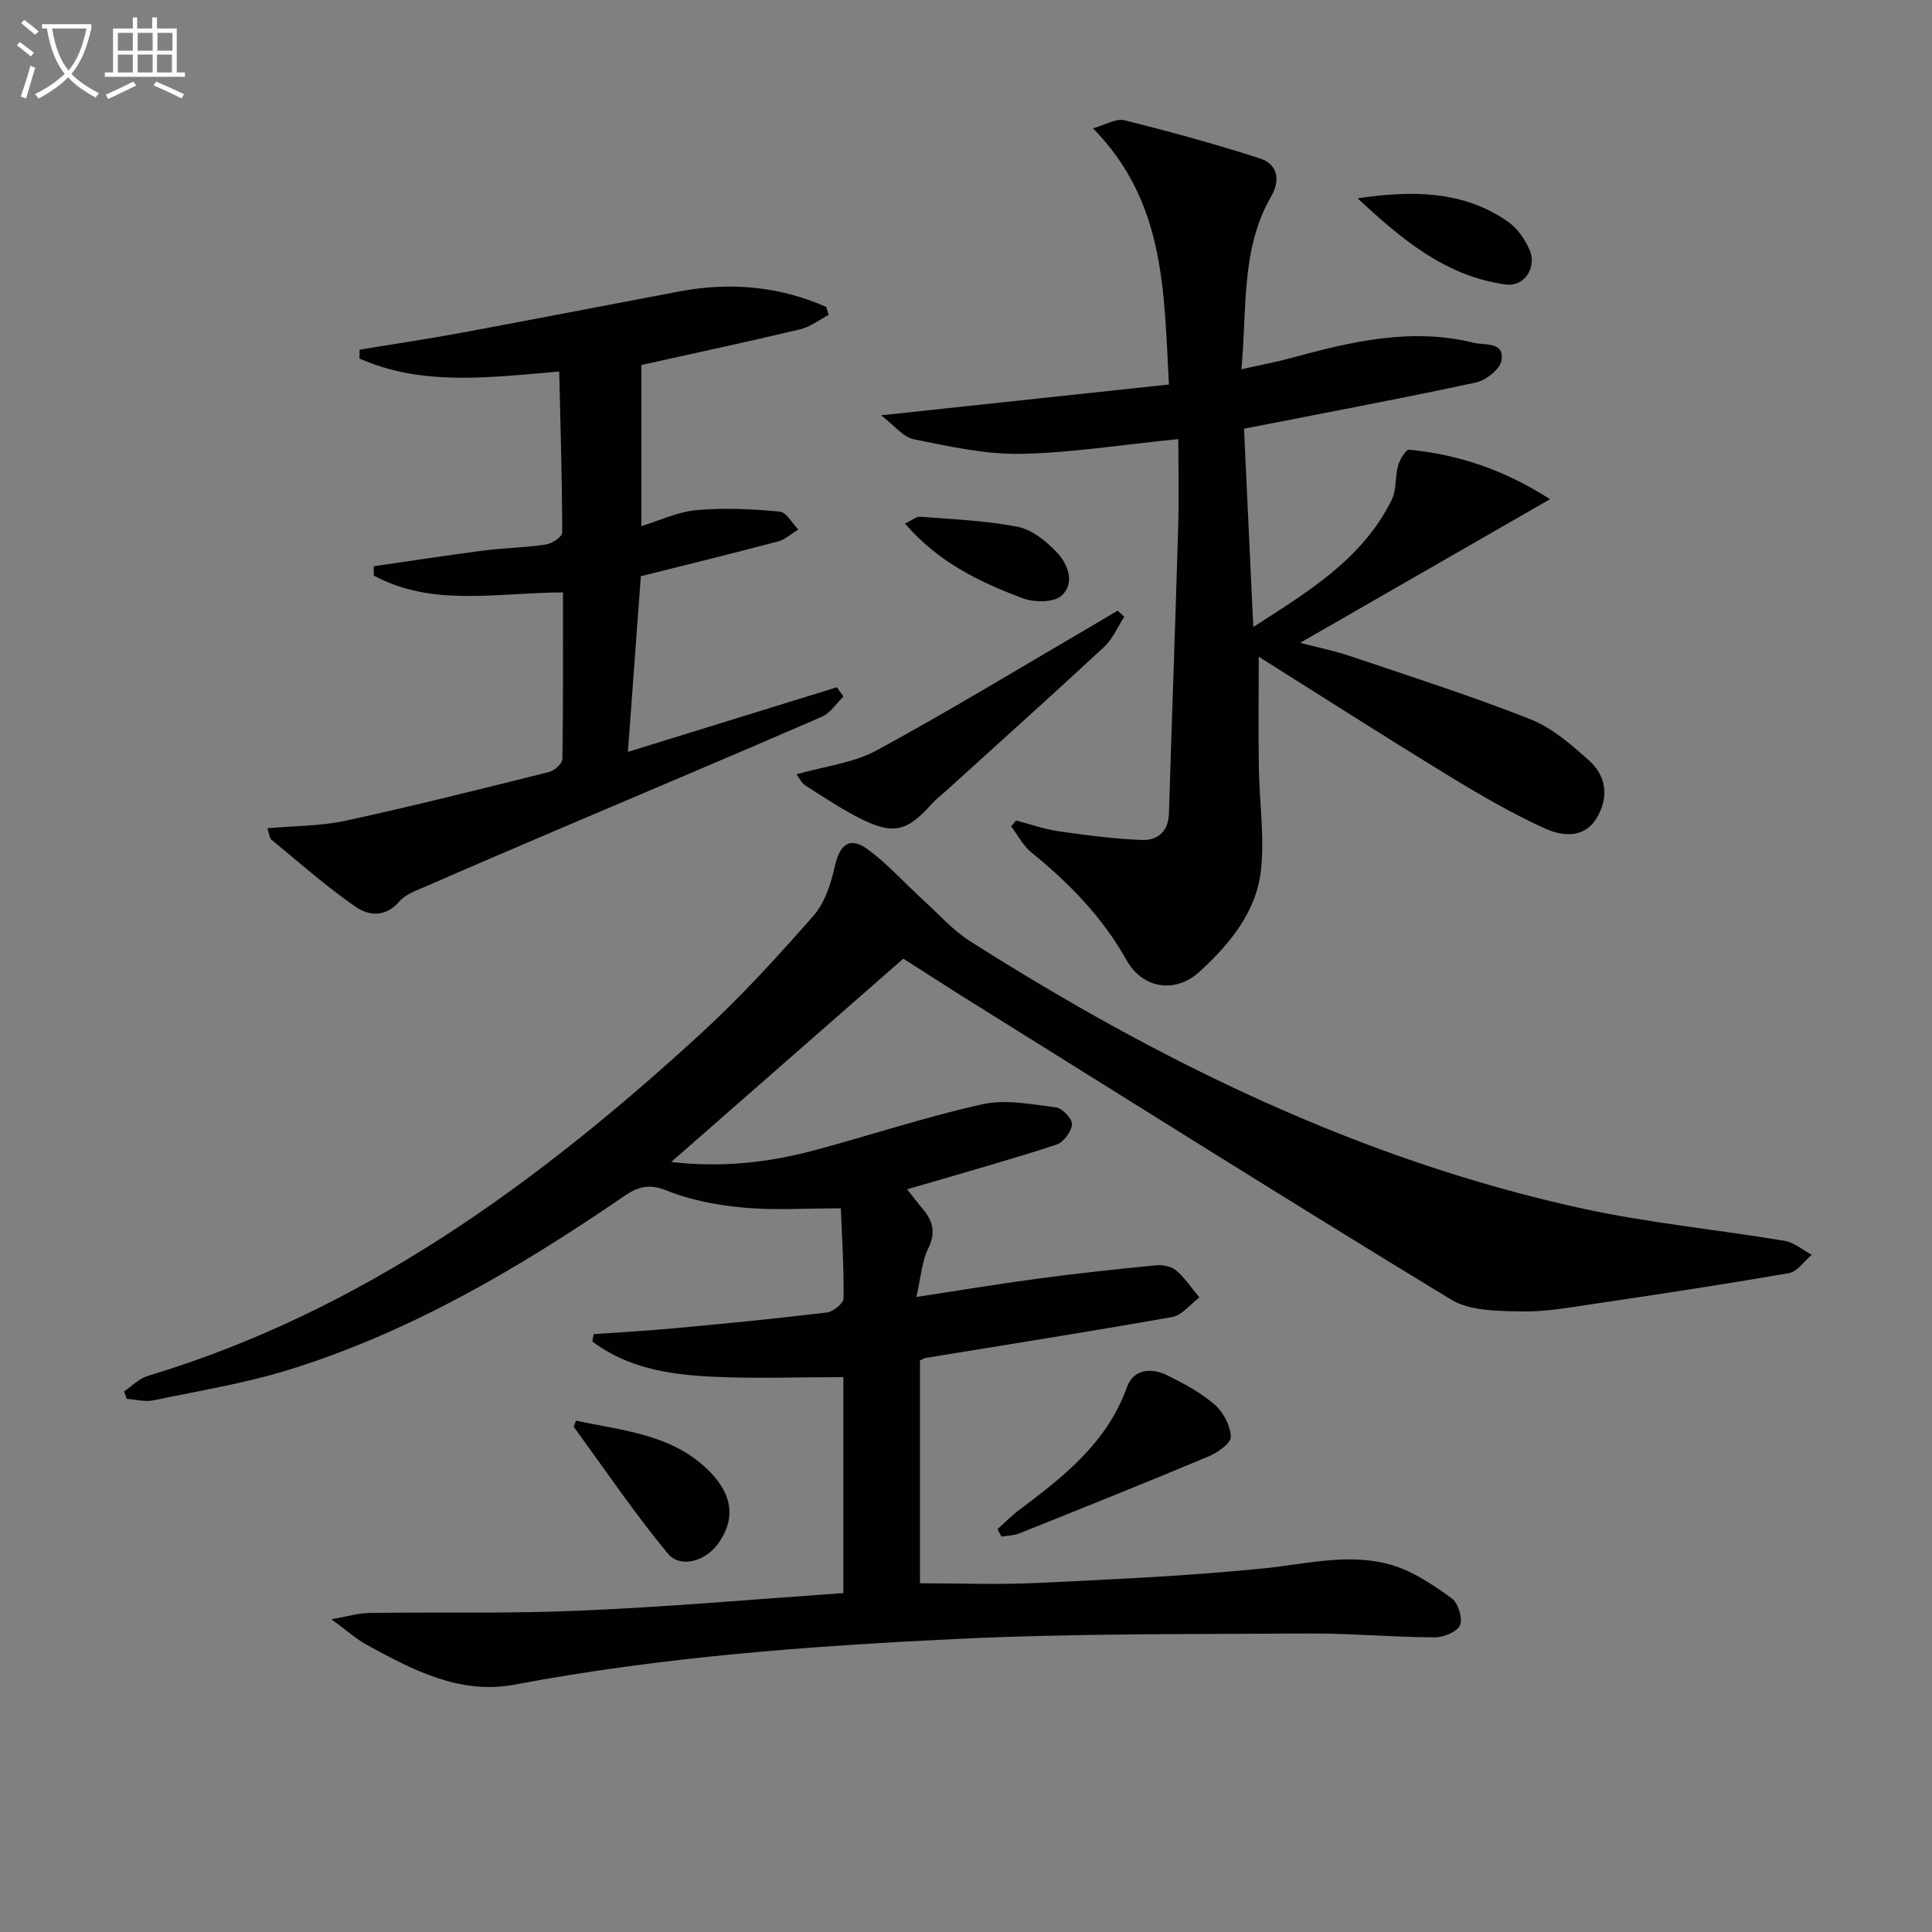
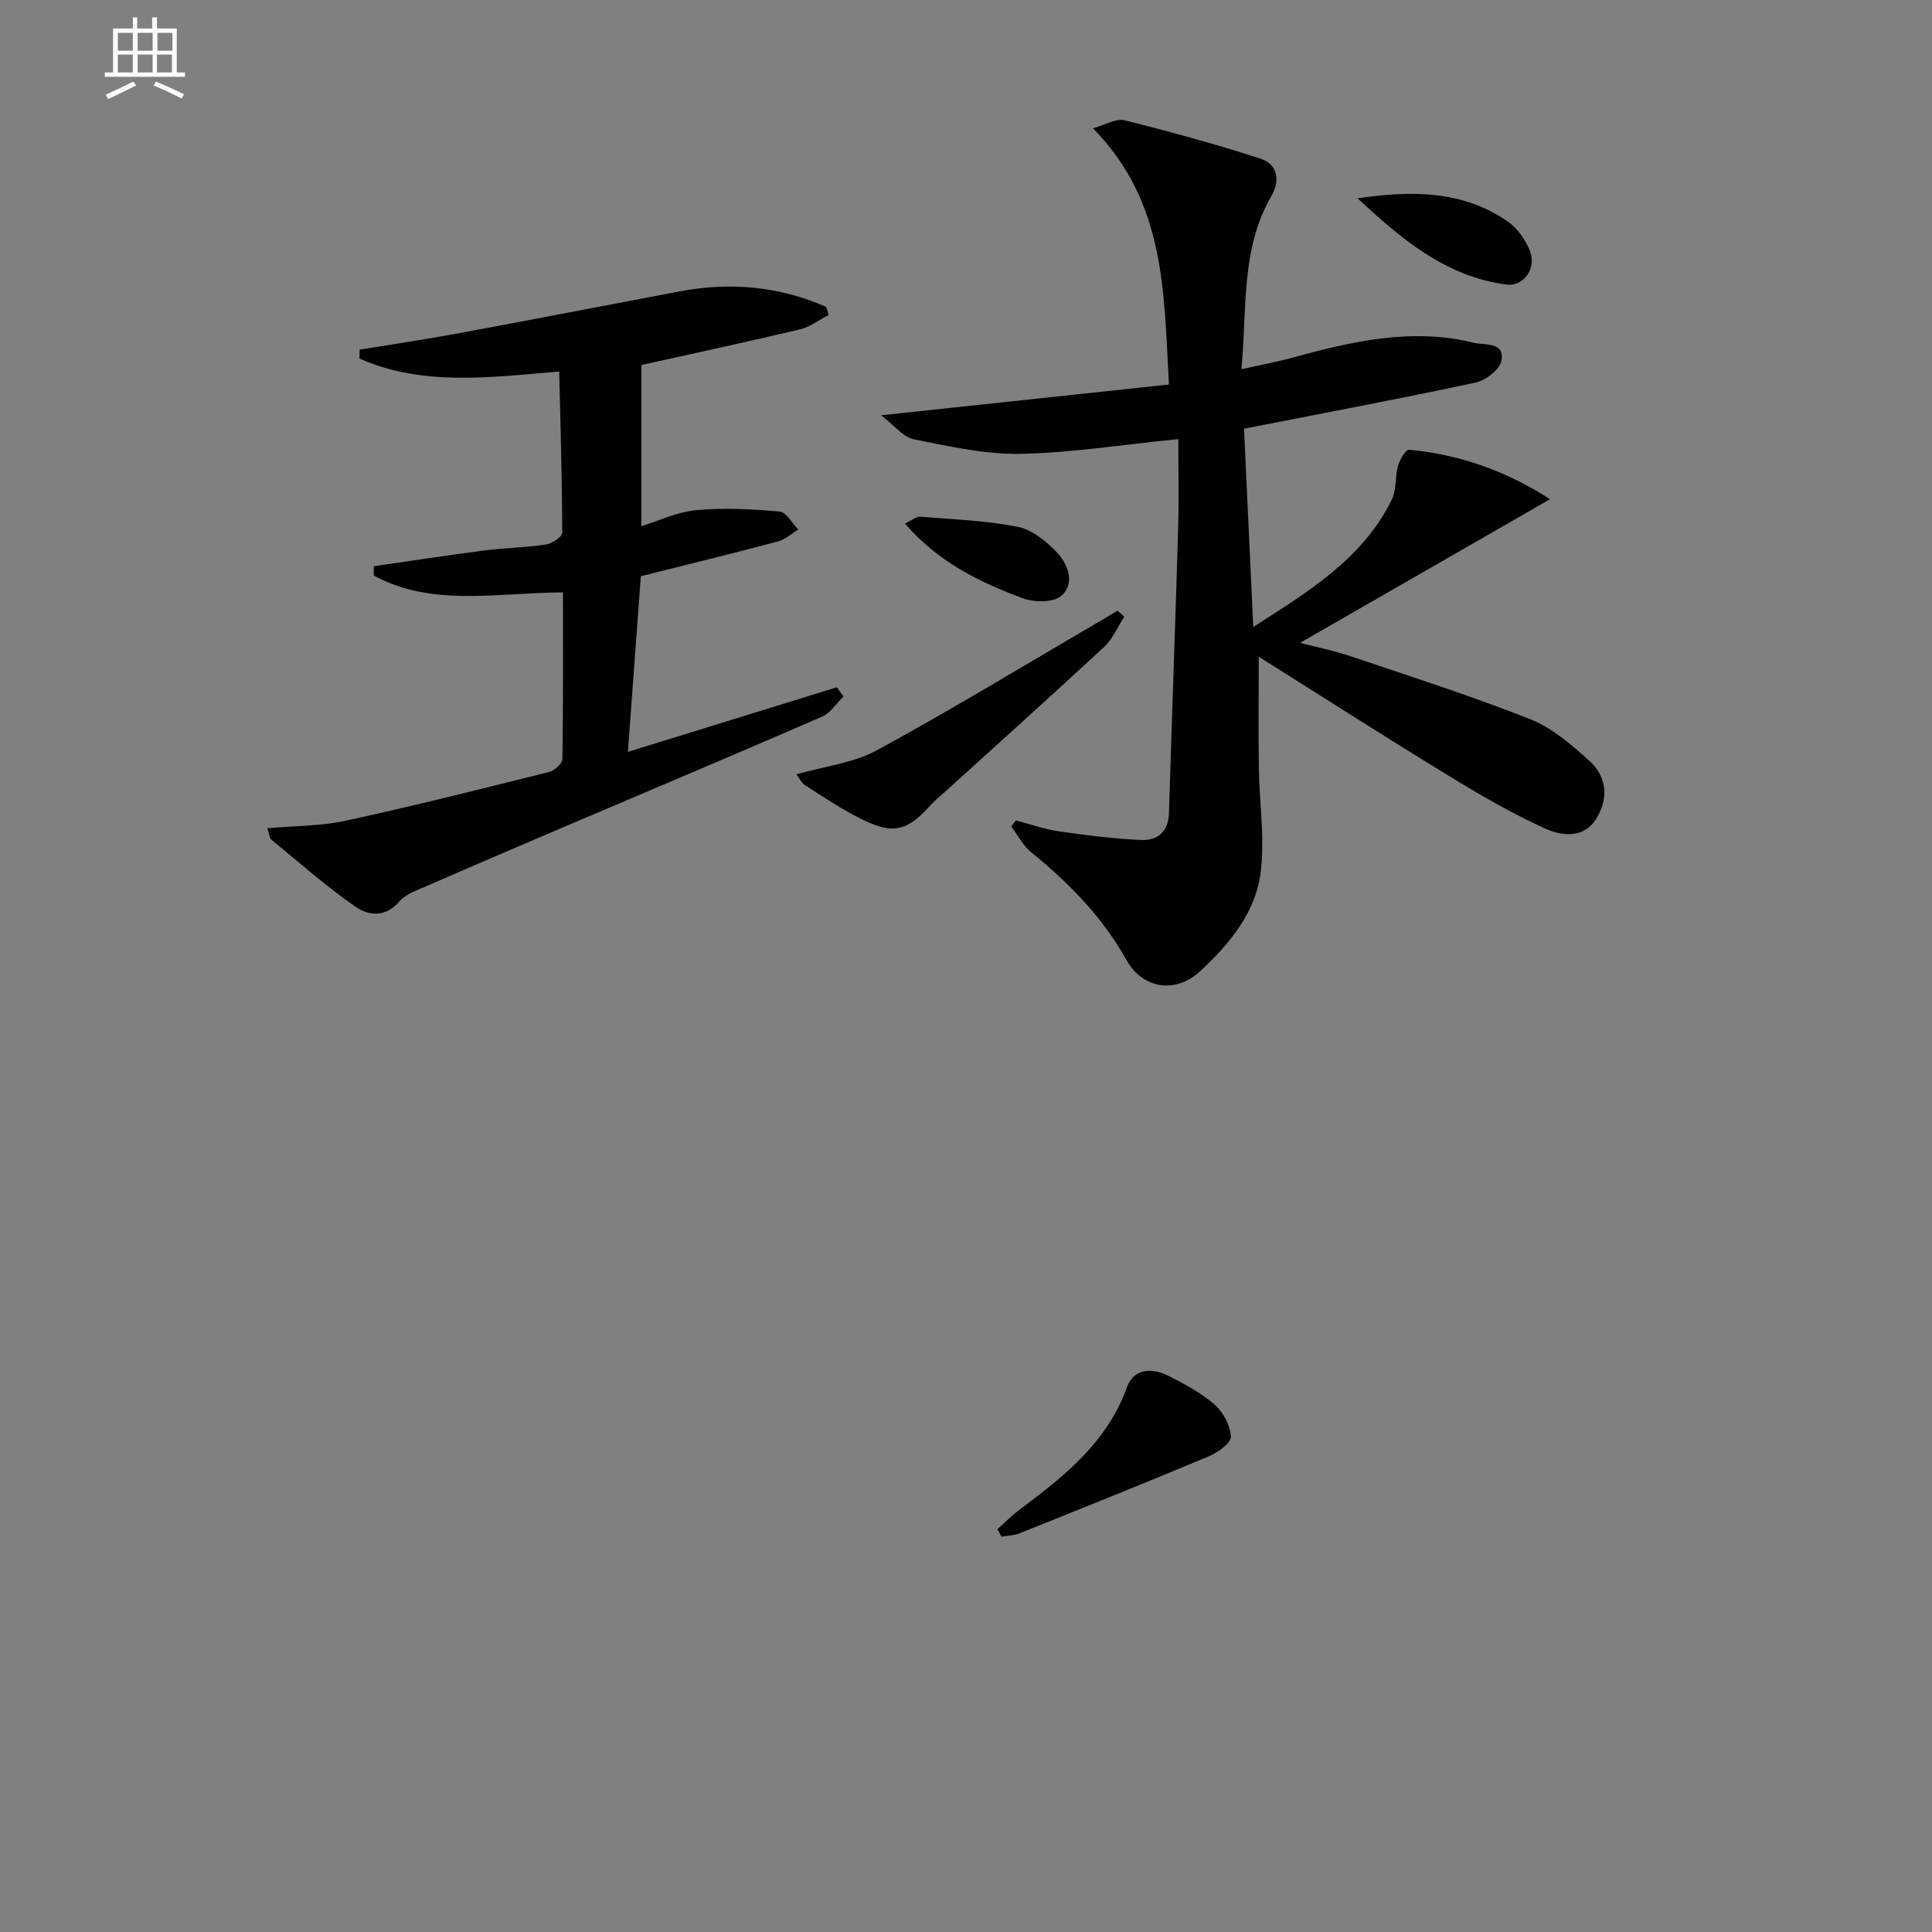
<svg xmlns="http://www.w3.org/2000/svg" enable-background="new 0 0 400 400" viewBox="0 0 400 400">
  <rect x="0" y="0" width="400" height="400" fill="#808080" stroke="none" />
-   <path d="m6.4 11.7c-1-.8-1.9-1.6-2.9-2.3l.6-.7c.9.7 1.9 1.4 2.9 2.2zm-2.1 8.3c.7-2.1 1.4-4.2 2-6.4.2.1.6.3 1 .4-.7 2.3-1.3 4.4-1.9 6.4zm3-12.8c-1.1-.9-2.1-1.7-2.9-2.4l.6-.7c1 .8 2 1.5 3 2.4zm1.4-1.3v-.9h10.2v.9c-.9 4.2-2.3 7.3-4.1 9.4 1.3 1.4 3.2 2.7 5.7 4-.2.2-.4.5-.7.9-2.5-1.4-4.4-2.7-5.7-4.2-1.4 1.5-3.5 3-6.1 4.4 0 0 0 0-.1-.1-.3-.4-.5-.7-.7-.8 2.7-1.3 4.7-2.8 6.2-4.2-1.8-2.2-3-5.3-3.7-9.4zm9.2 0h-7.1c.6 3.8 1.7 6.7 3.4 8.7 1.7-2 2.9-4.8 3.7-8.7z" fill="#fbfcfa" />
  <path d="m31.6 3.6h.9v2.3h4.1v9.1h1.7v.9h-16.6v-.9h1.7v-9.1h4.1v-2.3h.9v2.3h3.1v-2.3zm-4 13.3.6.8c-1.9.9-3.8 1.9-5.8 2.8-.2-.3-.3-.6-.5-.9 2-.9 3.9-1.8 5.7-2.7zm-3.2-10.1v3.7h3.1v-3.7zm0 4.5v3.7h3.1v-3.7zm4.1-4.5v3.7h3.1v-3.7zm0 4.5v3.7h3.1v-3.7zm9.1 9.1c-2.1-1.1-4.1-2-5.8-2.7l.5-.8c2.2.9 4.1 1.8 5.8 2.6zm-1.9-13.6h-3.1v3.7h3.1zm-3.2 4.5v3.7h3.1v-3.7z" fill="#fbfcfa" />
  <g fill="#010101">
-     <path d="m174.61 329.83c0-15.54 0-30.31 0-44.71-9.28 0-18.35.34-27.38-.1-8.77-.43-17.44-1.84-24.6-7.3.1-.5.19-1 .29-1.5 5.7-.41 11.41-.72 17.1-1.25 10.41-.97 20.82-1.98 31.2-3.24 1.3-.16 3.42-1.89 3.43-2.91.08-6.42-.33-12.85-.56-18.65-7.28 0-13.74.44-20.11-.14-5.39-.49-10.93-1.53-15.92-3.53-3.73-1.5-6-.81-8.96 1.23-21.46 14.69-43.78 27.85-68.74 35.7-9.29 2.92-19.01 4.49-28.58 6.49-1.75.37-3.69-.18-5.55-.3-.18-.52-.35-1.04-.53-1.56 1.62-1.08 3.09-2.64 4.87-3.18 44.47-13.39 80.8-39.96 114.43-70.79 8.31-7.62 15.96-16 23.41-24.48 2.37-2.69 3.63-6.69 4.45-10.31 1.06-4.66 3.19-6.2 7.06-3.27 4.08 3.09 7.56 6.98 11.36 10.45 3.15 2.88 6.07 6.17 9.62 8.43 39.26 24.91 80.63 45.17 126.33 55.22 13.91 3.06 28.18 4.42 42.25 6.77 1.98.33 3.75 1.9 5.62 2.89-1.56 1.31-2.97 3.49-4.7 3.79-13.55 2.36-27.15 4.41-40.76 6.43-4.93.73-9.92 1.63-14.85 1.51-4.83-.12-10.46-.09-14.33-2.44-33.12-20.13-65.92-40.78-98.8-61.29-5.07-3.16-10.09-6.41-14.64-9.31-16.07 14.08-31.91 27.95-48.05 42.09 10.03 1.18 19.8.21 29.4-2.35 11.7-3.12 23.23-6.98 35.04-9.6 4.81-1.07 10.17.02 15.22.65 1.32.17 3.4 2.39 3.31 3.53-.12 1.51-1.75 3.7-3.2 4.18-8.82 2.9-17.77 5.39-26.68 8.02-1.26.37-2.53.73-4.25 1.22 1.25 1.58 2.21 2.87 3.25 4.1 2.1 2.5 2.73 4.89 1.12 8.16-1.33 2.69-1.51 5.94-2.45 10.04 8.97-1.36 16.93-2.69 24.91-3.76 8.18-1.09 16.39-1.99 24.61-2.79 1.39-.14 3.23.19 4.23 1.04 1.86 1.58 3.26 3.71 4.84 5.62-1.86 1.39-3.57 3.68-5.62 4.04-16.99 3.02-34.03 5.69-51.06 8.48-.31.05-.59.25-1.17.5v46.15c8.19 0 16.3.32 24.37-.07 15.61-.74 31.23-1.45 46.77-3.01 8.93-.9 17.83-3.3 26.64-.67 4.41 1.32 8.5 4.12 12.3 6.85 1.34.96 2.33 4.13 1.73 5.57-.57 1.38-3.41 2.54-5.25 2.53-8.81-.05-17.63-.86-26.43-.8-24.14.16-48.31-.03-72.4 1.12-30.69 1.47-61.35 3.74-91.64 9.46-11.34 2.14-21.09-3.02-30.62-8.23-2.15-1.17-4-2.87-7.32-5.3 3.39-.59 5.61-1.28 7.84-1.31 14.49-.2 29.01.17 43.48-.47 18.06-.75 36.1-2.35 54.67-3.64z" />
    <path d="m320.92 103.35c-17.82 10.24-34.71 19.95-51.74 29.74 3.25.86 7.03 1.62 10.64 2.84 12.41 4.19 24.9 8.19 37.07 13 4.48 1.77 8.44 5.25 12.12 8.54 3.61 3.22 4.1 7.65 1.59 11.85-2.62 4.4-7.23 3.79-10.72 2.21-6.92-3.14-13.55-7.01-20.05-10.98-13.03-7.96-25.88-16.2-39.22-24.58 0 7.83-.09 15.36.02 22.9.1 7.1 1.2 14.29.44 21.28-.93 8.6-6.43 15.24-12.62 20.95-5.13 4.73-11.9 3.6-15.22-2.33-4.98-8.89-11.88-15.95-19.71-22.3-1.71-1.39-2.79-3.55-4.16-5.36.33-.41.66-.83.99-1.24 2.95.77 5.86 1.81 8.86 2.24 5.68.82 11.4 1.56 17.13 1.8 3.3.14 5.57-1.72 5.68-5.53.6-19.74 1.33-39.47 1.91-59.21.18-6.1.03-12.2.03-18.26-11.76 1.17-22.24 2.87-32.76 3.05-7.33.12-14.76-1.55-22.03-3.02-2.2-.44-4-2.86-6.74-4.96 20.8-2.22 39.89-4.26 59.59-6.37-1.08-19.25-.67-37.71-15.73-53.05 2.56-.7 4.77-2.1 6.52-1.66 9.44 2.35 18.84 4.93 28.09 7.92 3.66 1.18 4.21 4.5 2.3 7.81-6.31 10.93-4.99 23.03-6.18 35.82 4.03-.91 7.22-1.49 10.34-2.34 12.41-3.4 24.88-6.33 37.79-3.14 2.23.55 6.39-.28 5.71 3.69-.31 1.81-3.24 4.09-5.32 4.54-15.7 3.37-31.49 6.33-47.98 9.56.59 12.57 1.23 26.4 1.92 41.05 11.27-7.27 22.55-13.97 28.67-26.34 1.02-2.07.65-4.78 1.31-7.09.36-1.26 1.61-3.34 2.29-3.27 10.27.98 19.78 4.22 29.17 10.24z" />
    <path d="m116.56 122.65c-13.86.06-27.07 3.07-39.17-3.49 0-.64-.01-1.29-.01-1.93 7.6-1.09 15.18-2.27 22.79-3.25 4.28-.55 8.63-.61 12.89-1.25 1.26-.19 3.34-1.61 3.34-2.46-.02-10.92-.35-21.84-.62-33.35-14.53 1.23-28.38 3.07-41.36-2.69.01-.61.03-1.23.04-1.84 6.94-1.14 13.91-2.17 20.82-3.45 15.17-2.81 30.31-5.76 45.47-8.62 10.48-1.97 20.61-1.05 30.3 3.22.17.55.35 1.11.52 1.66-1.96 1.02-3.82 2.48-5.9 2.98-10.94 2.6-21.95 4.96-32.88 7.39v33.36c3.62-1.1 7.44-2.95 11.4-3.31 5.7-.53 11.51-.22 17.23.29 1.38.12 2.58 2.42 3.86 3.72-1.41.85-2.71 2.08-4.24 2.48-9.56 2.53-19.17 4.88-28.36 7.19-.92 12.45-1.79 24.32-2.68 36.37 14.36-4.44 28.81-8.91 43.26-13.38.46.64.91 1.28 1.37 1.92-1.47 1.42-2.69 3.4-4.44 4.17-17.82 7.75-35.74 15.29-53.62 22.91-9.47 4.04-18.93 8.09-28.36 12.21-1.97.86-4.26 1.64-5.57 3.18-2.85 3.33-6.38 2.89-8.98 1.09-6.11-4.23-11.71-9.2-17.46-13.92-.42-.35-.44-1.18-.85-2.37 5.62-.5 11.07-.44 16.26-1.57 14.08-3.06 28.06-6.58 42.04-10.07 1.13-.28 2.78-1.76 2.79-2.7.18-11.48.12-22.93.12-34.49z" />
    <path d="m232.77 127.69c-1.37 2.1-2.38 4.58-4.16 6.23-10.84 10.07-21.86 19.94-32.82 29.89-.98.89-2.06 1.71-2.94 2.69-4.99 5.61-7.9 6.39-14.59 3.04-4-2-7.75-4.51-11.52-6.92-.82-.53-1.3-1.6-1.84-2.31 5.86-1.68 11.8-2.33 16.66-4.98 15.45-8.41 30.49-17.57 45.69-26.44 1.39-.81 2.76-1.65 4.13-2.47.46.42.93.84 1.39 1.27z" />
    <path d="m206.5 316.61c1.51-1.34 2.92-2.8 4.53-4 9.22-6.91 18.18-13.93 22.31-25.44 1.37-3.8 5.13-4.04 8.45-2.37 3.41 1.7 6.87 3.55 9.71 6.03 1.79 1.56 3.26 4.36 3.33 6.65.04 1.33-2.75 3.28-4.64 4.07-12.98 5.44-26.05 10.67-39.12 15.91-1.14.46-2.47.47-3.71.68-.28-.51-.57-1.02-.86-1.53z" />
-     <path d="m119.24 294.12c9.88 2.15 20.3 2.8 27.95 10.82 4.63 4.86 5.04 9.82 1.41 14.76-2.6 3.54-7.76 5.07-10.36 1.92-6.9-8.37-13.01-17.38-19.41-26.16-.1-.16.18-.6.41-1.34z" />
    <path d="m281.07 41.06c11.08-1.62 21.75-1.72 31.16 4.85 1.93 1.35 3.51 3.64 4.45 5.83 1.59 3.72-1.17 7.67-4.86 7.17-12.62-1.69-21.77-9.52-30.75-17.85z" />
    <path d="m187.36 108.39c1.5-.69 2.37-1.47 3.17-1.41 6.75.54 13.58.79 20.19 2.09 2.97.59 5.92 3 8.11 5.31 2.32 2.45 3.8 6.42.93 8.96-1.62 1.44-5.66 1.41-8.03.52-8.86-3.33-17.42-7.39-24.37-15.47z" />
  </g>
</svg>